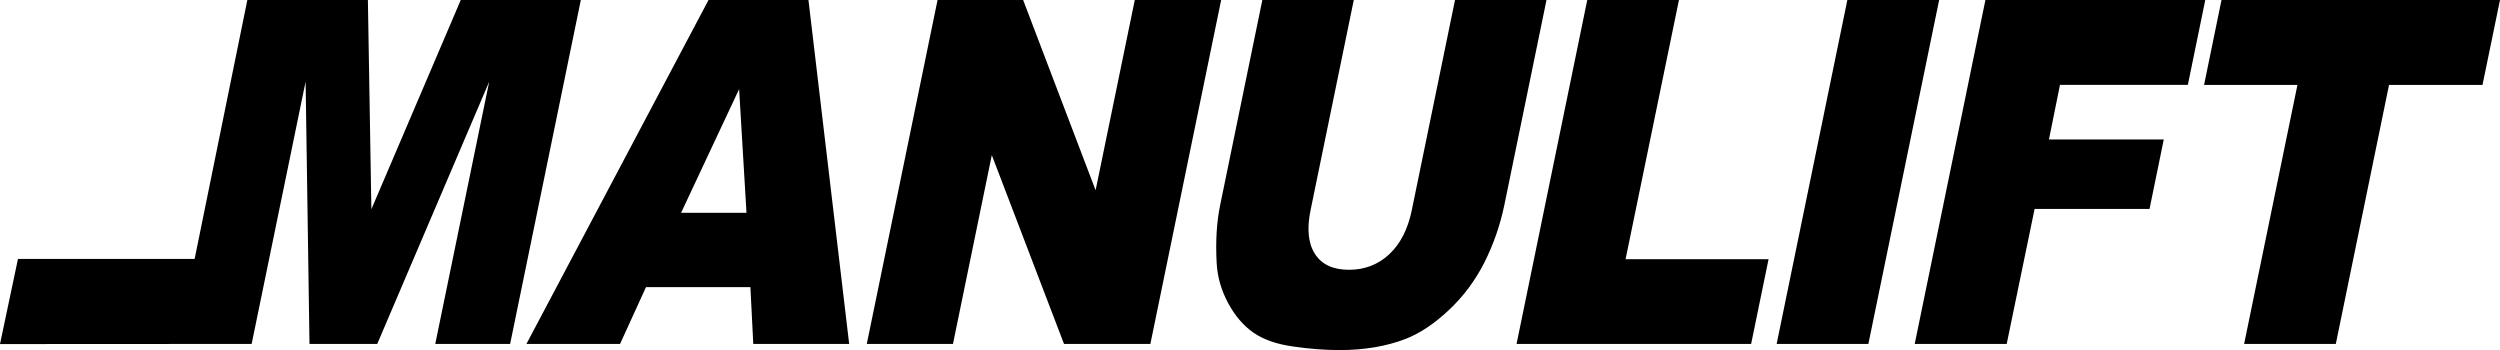
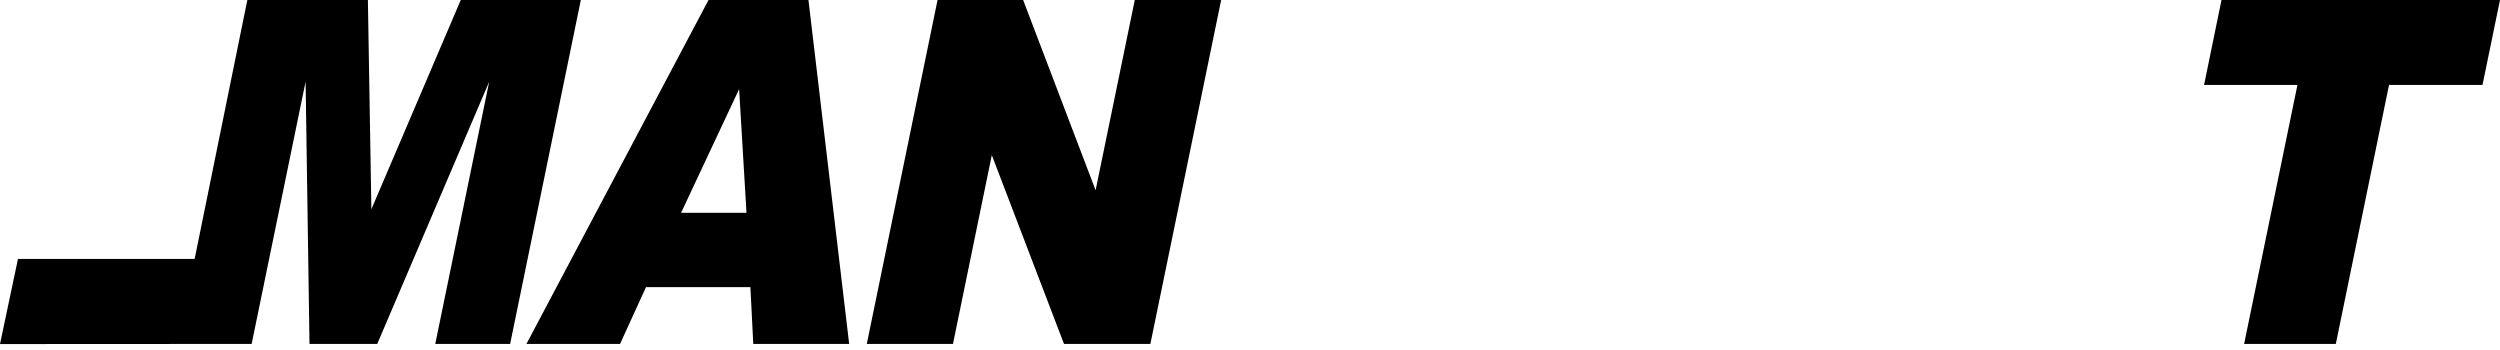
<svg xmlns="http://www.w3.org/2000/svg" width="250" height="35" viewBox="0 0 250 35" fill="none">
  <g clip-path="url(#clip0_964_3415)">
    <path d="M109.56 19.026L102.314 0H93.756L86.678 34.395H95.297L99.181 15.51L106.401 34.395H115.037L122.116 0H113.479L109.56 19.026Z" fill="black" />
    <path d="M46.076 0L37.138 20.924L36.789 0H24.735L19.463 25.896H1.796L0 34.406C10.767 34.406 14.758 34.392 25.165 34.392L30.561 8.162L30.949 34.392H37.724L48.922 8.162L43.526 34.392H51.013L58.084 0H46.076Z" fill="black" />
    <path d="M70.853 0L52.642 34.395H62.004L64.6 28.713H75.04L75.328 34.395H84.917L80.845 0H70.853ZM68.108 21.279L73.912 8.912L74.649 21.279H68.108Z" fill="black" />
-     <path d="M167.896 0H158.726L151.655 34.395H175.113L176.856 25.921H162.557L167.896 0Z" fill="black" />
-     <path d="M141.184 20.993C140.796 22.901 140.039 24.382 138.932 25.418C137.823 26.457 136.467 26.979 134.902 26.979C133.309 26.979 132.171 26.45 131.495 25.393C130.819 24.343 130.67 22.88 131.061 20.996L135.379 0H126.234L122.016 20.508C121.667 22.195 121.546 24.136 121.667 26.32C121.742 27.685 122.115 29.007 122.805 30.292C123.488 31.571 124.338 32.563 125.341 33.262C126.344 33.957 127.664 34.424 129.325 34.652C130.979 34.895 132.533 35.007 133.978 35.007C136.467 35.007 138.683 34.623 140.622 33.867C142.02 33.312 143.435 32.367 144.879 31.013C146.327 29.662 147.504 28.08 148.429 26.269C149.34 24.458 150.009 22.546 150.432 20.515L154.65 0H145.502L141.184 20.993Z" fill="black" />
-     <path d="M177.664 34.395H186.837L193.915 0H184.735L177.664 34.395Z" fill="black" />
    <path d="M250 0H222.15L220.407 8.492H229.744L224.412 34.395H233.581L238.903 8.492H248.25L250 0Z" fill="black" />
-     <path d="M191.471 34.395H200.669L203.461 20.891H214.954L216.377 13.946H204.895L205.998 8.488H218.785L220.527 0H198.542L191.471 34.395Z" fill="black" />
  </g>
  <defs>
    <clipPath id="clip0_964_3415">
      <rect width="250" height="35" fill="white" />
    </clipPath>
  </defs>
</svg>